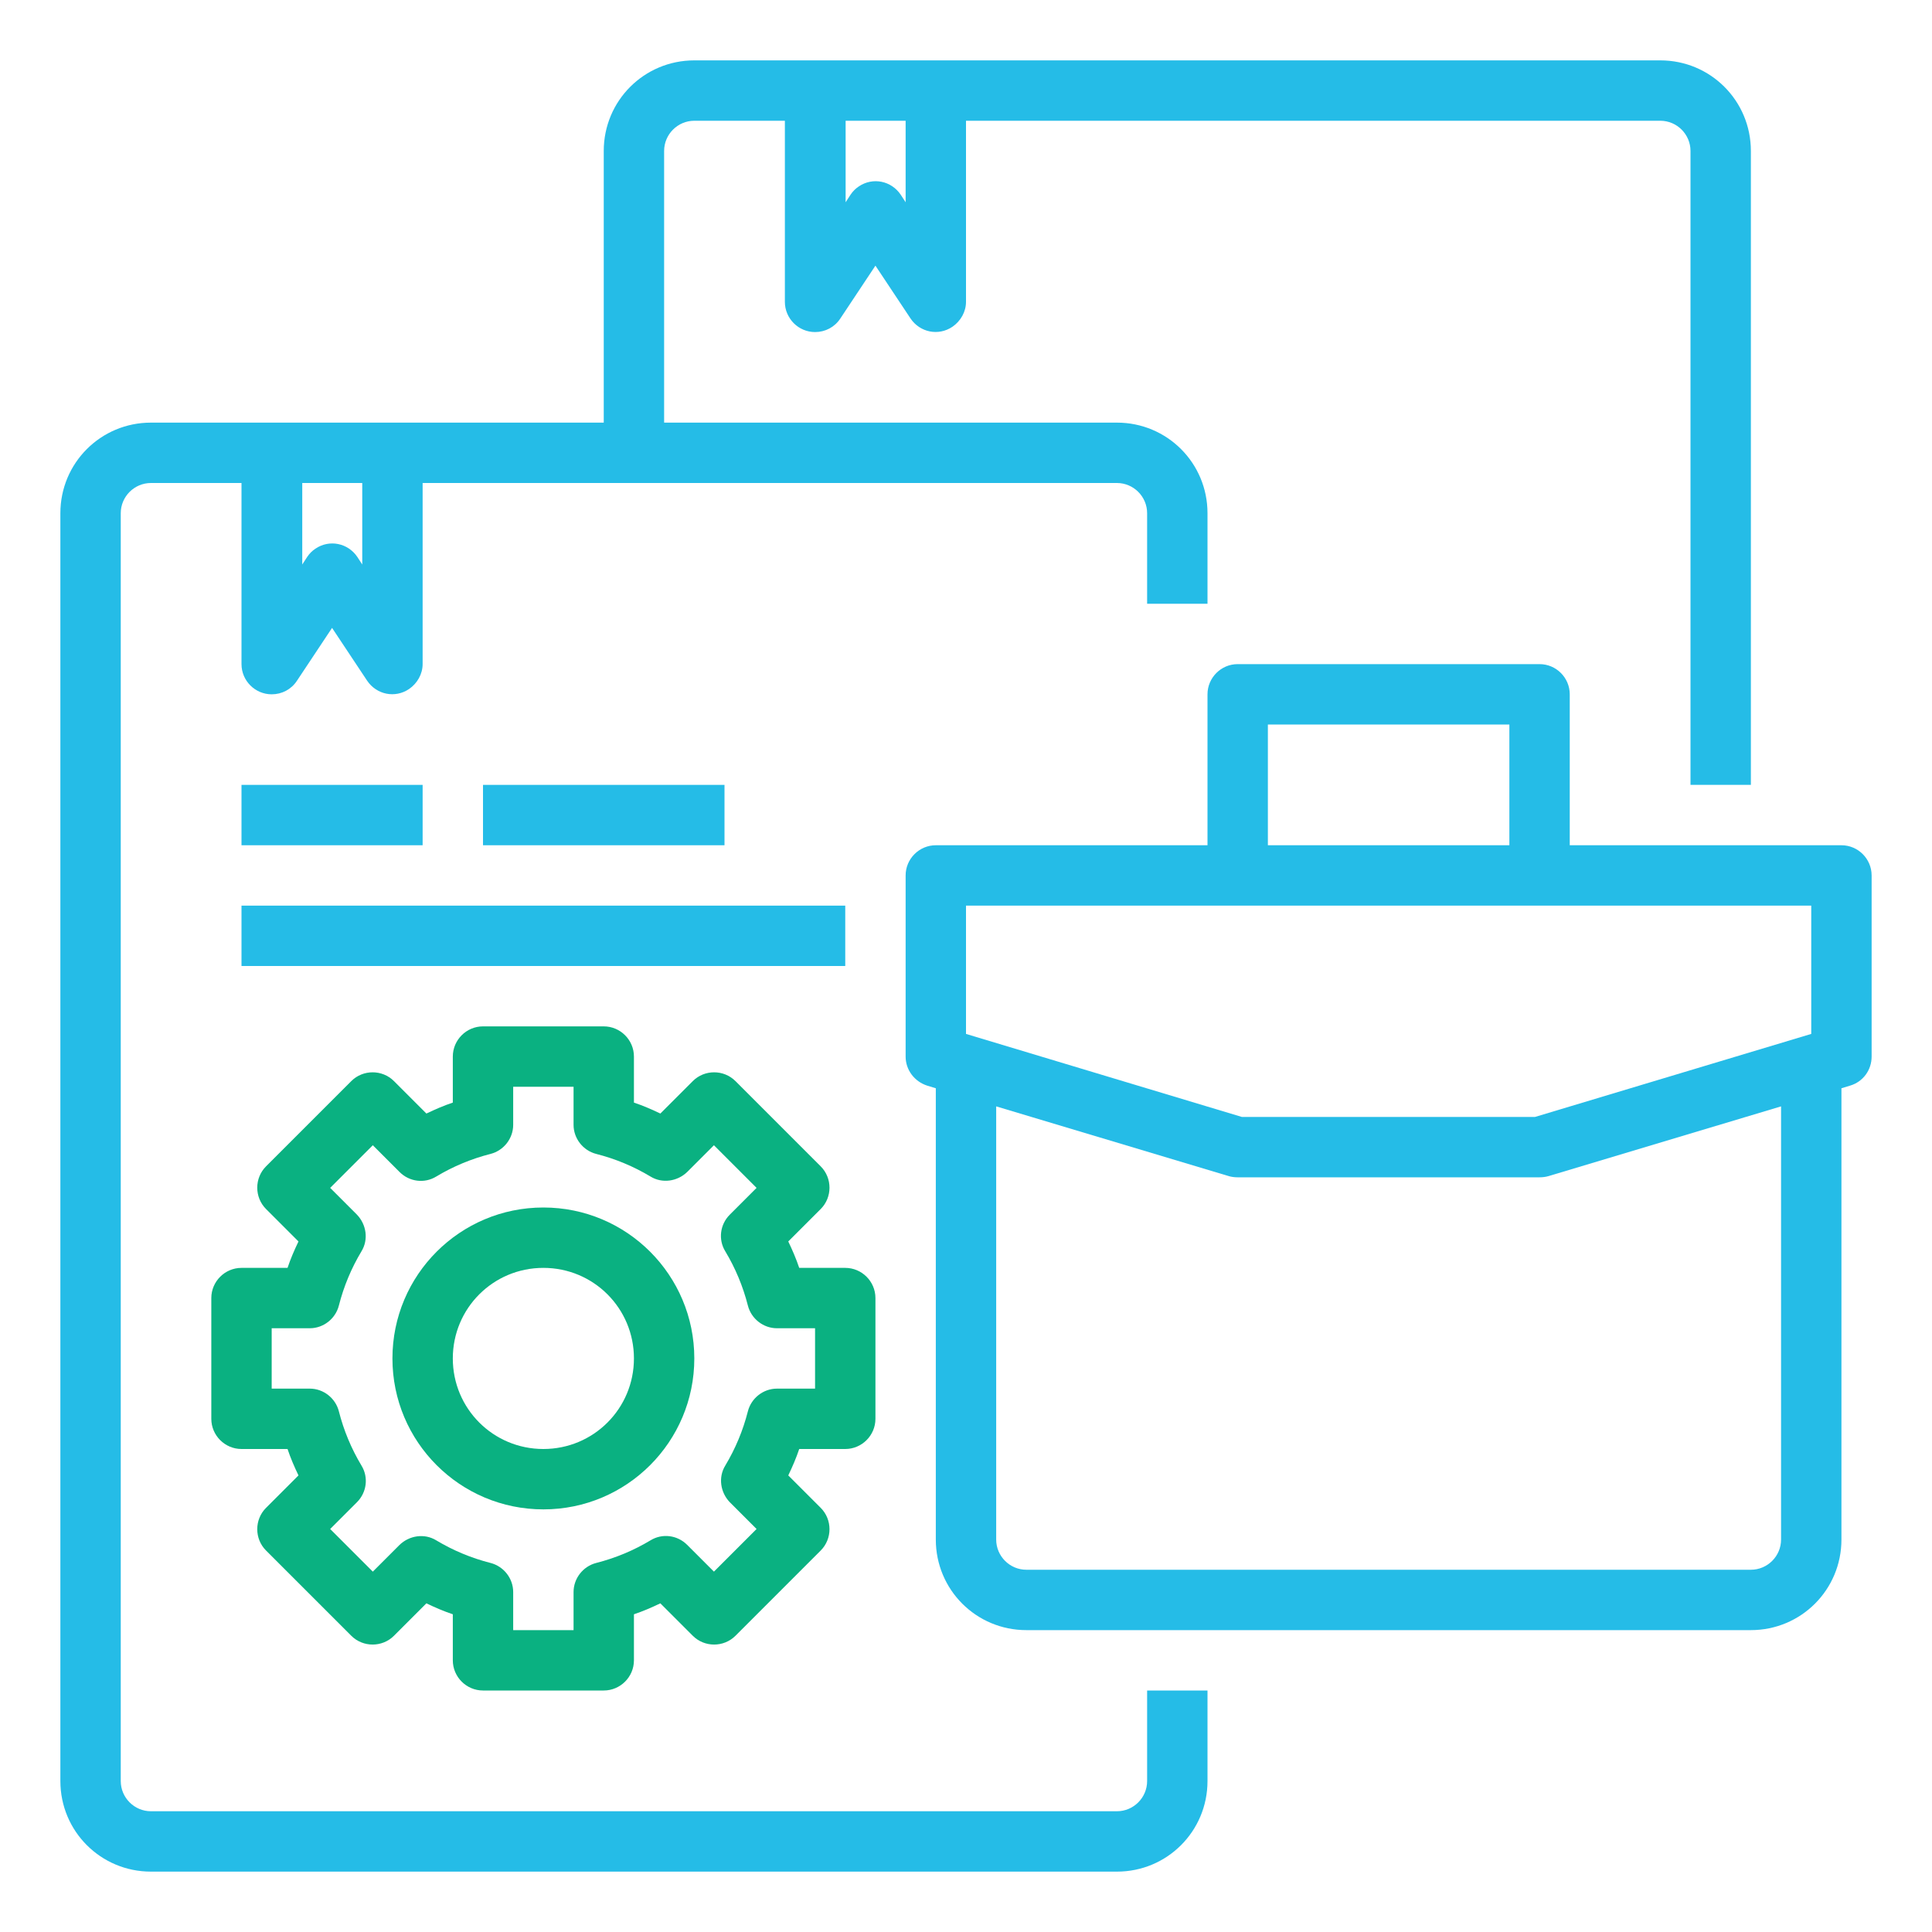
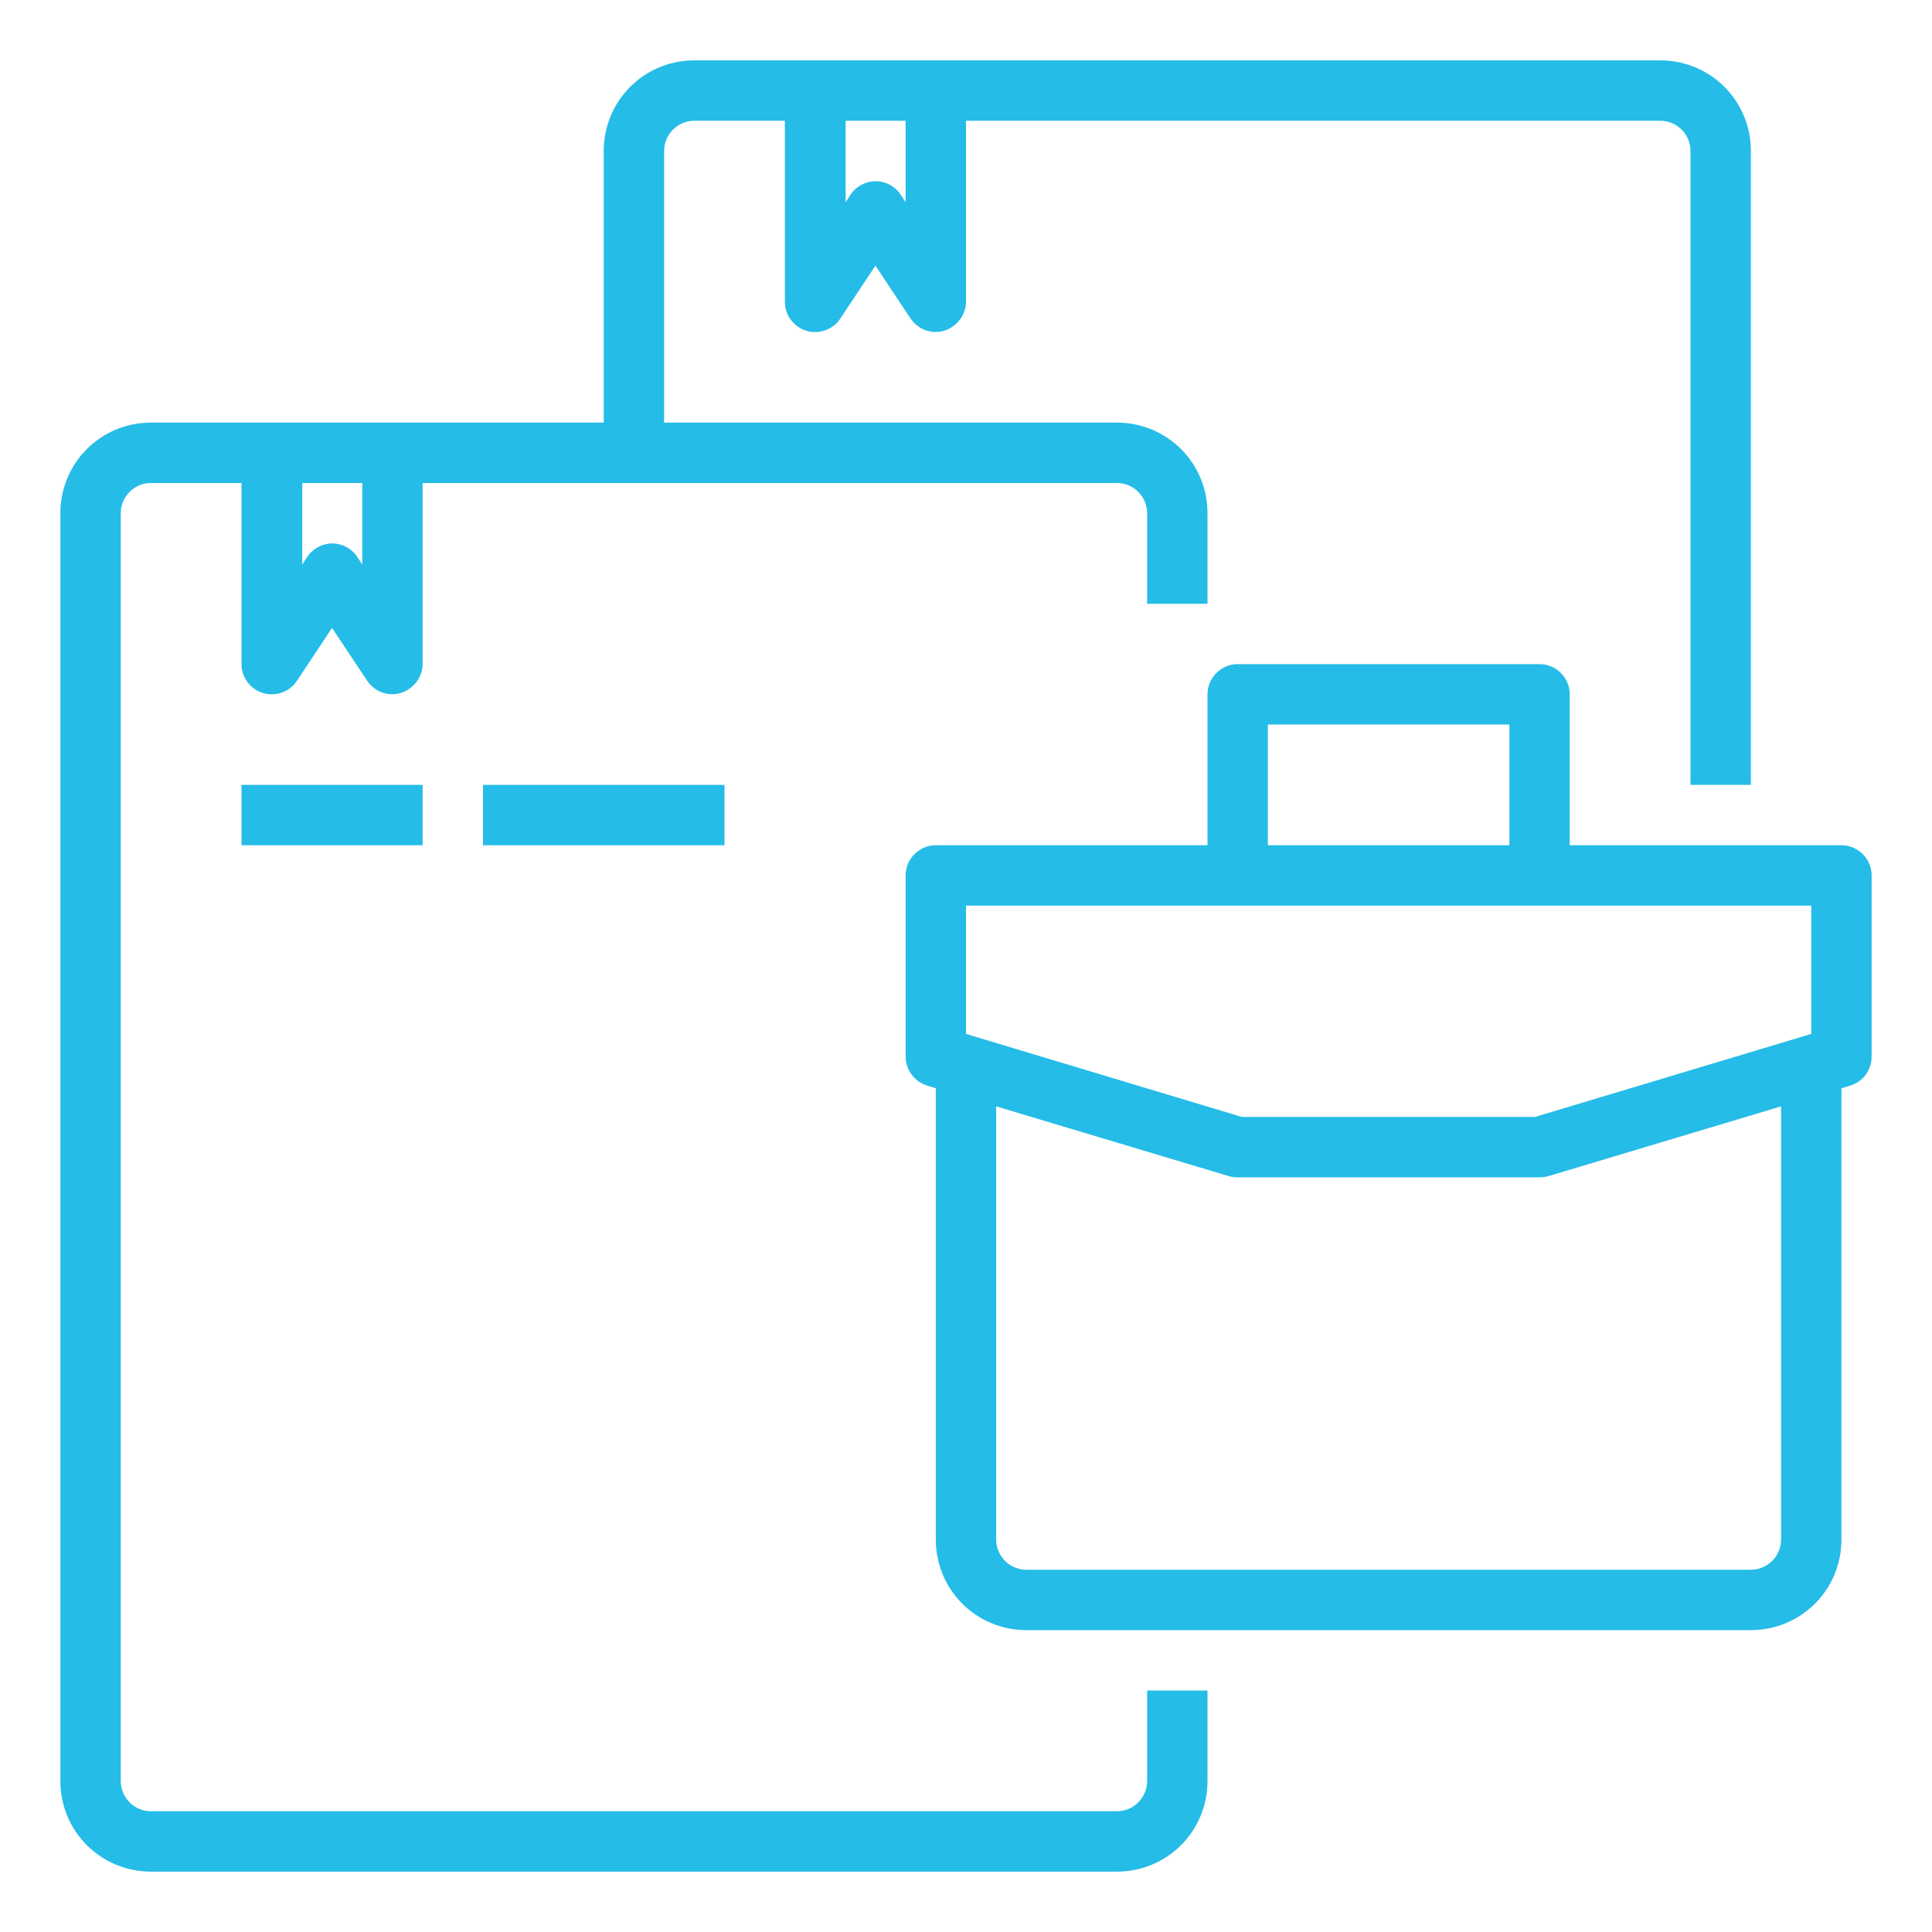
<svg xmlns="http://www.w3.org/2000/svg" version="1.1" id="Слой_1" x="0px" y="0px" viewBox="0 0 512 512" style="enable-background:new 0 0 512 512;" xml:space="preserve">
  <style type="text/css">
	.st0{fill:#25BCE7;}
	.st1{fill:#0AB181;}
</style>
  <path class="st0" d="M304,472c0,4.4-3.6,8-8,8H40c-4.4,0-8-3.6-8-8V136c0-4.4,3.6-8,8-8h24v48c0,4.4,3.6,8,8,8  c2.7,0,5.2-1.3,6.7-3.6l9.3-14l9.3,14c2.5,3.7,7.4,4.7,11.1,2.2c2.2-1.5,3.6-4,3.6-6.6v-48h184c4.4,0,8,3.6,8,8v24h16v-24  c0-13.3-10.7-24-24-24H176V40c0-4.4,3.6-8,8-8h24v48c0,4.4,3.6,8,8,8c2.7,0,5.2-1.3,6.7-3.6l9.3-14l9.3,14c2.5,3.7,7.4,4.7,11.1,2.2  c2.2-1.5,3.6-4,3.6-6.6V32h184c4.4,0,8,3.6,8,8v168h16V40c0-13.3-10.7-24-24-24H184c-13.3,0-24,10.7-24,24v72H40  c-13.3,0-24,10.7-24,24v336c0,13.3,10.7,24,24,24h256c13.3,0,24-10.7,24-24v-24h-16V472z M240,32v21.6l-1.3-2  c-2.5-3.7-7.4-4.7-11.1-2.2c-0.9,0.6-1.6,1.3-2.2,2.2l-1.3,2V32H240z M96,128v21.6l-1.3-2c-2.5-3.7-7.4-4.7-11.1-2.2  c-0.9,0.6-1.6,1.3-2.2,2.2l-1.3,2V128H96z" />
  <rect x="64" y="208" class="st0" width="48" height="16" />
  <rect x="128" y="208" class="st0" width="64" height="16" />
-   <rect x="64" y="240" class="st0" width="160" height="16" />
  <path class="st0" d="M488,224h-72v-40c0-4.4-3.6-8-8-8h-80c-4.4,0-8,3.6-8,8v40h-72c-4.4,0-8,3.6-8,8v48c0,3.5,2.3,6.6,5.7,7.7  l2.3,0.7V408c0,13.3,10.7,24,24,24h192c13.3,0,24-10.7,24-24V288.4l2.3-0.7c3.4-1,5.7-4.1,5.7-7.7v-48C496,227.6,492.4,224,488,224z   M336,192h64v32h-64V192z M256,240h224v34l-73.2,22h-77.7L256,274V240z M472,408c0,4.4-3.6,8-8,8H272c-4.4,0-8-3.6-8-8V293.2  l61.7,18.5c0.7,0.2,1.5,0.3,2.3,0.3h80c0.8,0,1.6-0.1,2.3-0.3l61.7-18.5V408z" />
-   <path class="st1" d="M224,384c4.4,0,8-3.6,8-8v-32c0-4.4-3.6-8-8-8h-12.2c-0.8-2.4-1.8-4.7-2.9-7l8.6-8.6c3.1-3.1,3.1-8.2,0-11.3  l-22.6-22.6c-3.1-3.1-8.2-3.1-11.3,0l-8.6,8.6c-2.3-1.1-4.6-2.1-7-2.9V280c0-4.4-3.6-8-8-8h-32c-4.4,0-8,3.6-8,8v12.2  c-2.4,0.8-4.7,1.8-7,2.9l-8.6-8.6c-3.1-3.1-8.2-3.1-11.3,0l-22.6,22.6c-3.1,3.1-3.1,8.2,0,11.3l8.6,8.6c-1.1,2.3-2.1,4.6-2.9,7H64  c-4.4,0-8,3.6-8,8v32c0,4.4,3.6,8,8,8h12.2c0.8,2.4,1.8,4.7,2.9,7l-8.6,8.6c-3.1,3.1-3.1,8.2,0,11.3l22.6,22.6  c3.1,3.1,8.2,3.1,11.3,0l8.6-8.6c2.3,1.1,4.6,2.1,7,2.9V440c0,4.4,3.6,8,8,8h32c4.4,0,8-3.6,8-8v-12.2c2.4-0.8,4.7-1.8,7-2.9  l8.6,8.6c3.1,3.1,8.2,3.1,11.3,0l22.6-22.6c3.1-3.1,3.1-8.2,0-11.3l-8.6-8.6c1.1-2.3,2.1-4.6,2.9-7H224z M205.9,368  c-3.6,0-6.8,2.5-7.7,6c-1.3,5.1-3.3,9.9-6,14.4c-1.9,3.1-1.3,7.1,1.2,9.7l7.1,7.1l-11.3,11.3l-7.1-7.1c-2.6-2.6-6.6-3.1-9.7-1.2  c-4.5,2.7-9.3,4.7-14.4,6c-3.5,0.9-6,4.1-6,7.7V432h-16v-10.1c0-3.6-2.5-6.8-6-7.7c-5.1-1.3-9.9-3.3-14.4-6  c-3.1-1.9-7.1-1.3-9.7,1.2l-7.1,7.1l-11.3-11.3l7.1-7.1c2.6-2.6,3.1-6.6,1.2-9.7c-2.7-4.5-4.7-9.3-6-14.4c-0.9-3.5-4.1-6-7.7-6H72  v-16h10.1c3.6,0,6.8-2.5,7.7-6c1.3-5.1,3.3-9.9,6-14.4c1.9-3.1,1.3-7.1-1.2-9.7l-7.1-7.1l11.3-11.3l7.1,7.1c2.6,2.6,6.6,3.1,9.7,1.2  c4.5-2.7,9.3-4.7,14.4-6c3.5-0.9,6-4.1,6-7.7V288h16v10.1c0,3.6,2.5,6.8,6,7.7c5.1,1.3,9.9,3.3,14.4,6c3.1,1.9,7.1,1.3,9.7-1.2  l7.1-7.1l11.3,11.3l-7.1,7.1c-2.6,2.6-3.1,6.6-1.2,9.7c2.7,4.5,4.7,9.3,6,14.4c0.9,3.5,4.1,6,7.7,6H216v16L205.9,368z" />
-   <path class="st1" d="M144,320c-22.1,0-40,17.9-40,40s17.9,40,40,40s40-17.9,40-40C184,337.9,166.1,320,144,320z M144,384  c-13.3,0-24-10.7-24-24s10.7-24,24-24s24,10.7,24,24S157.3,384,144,384z" />
</svg>